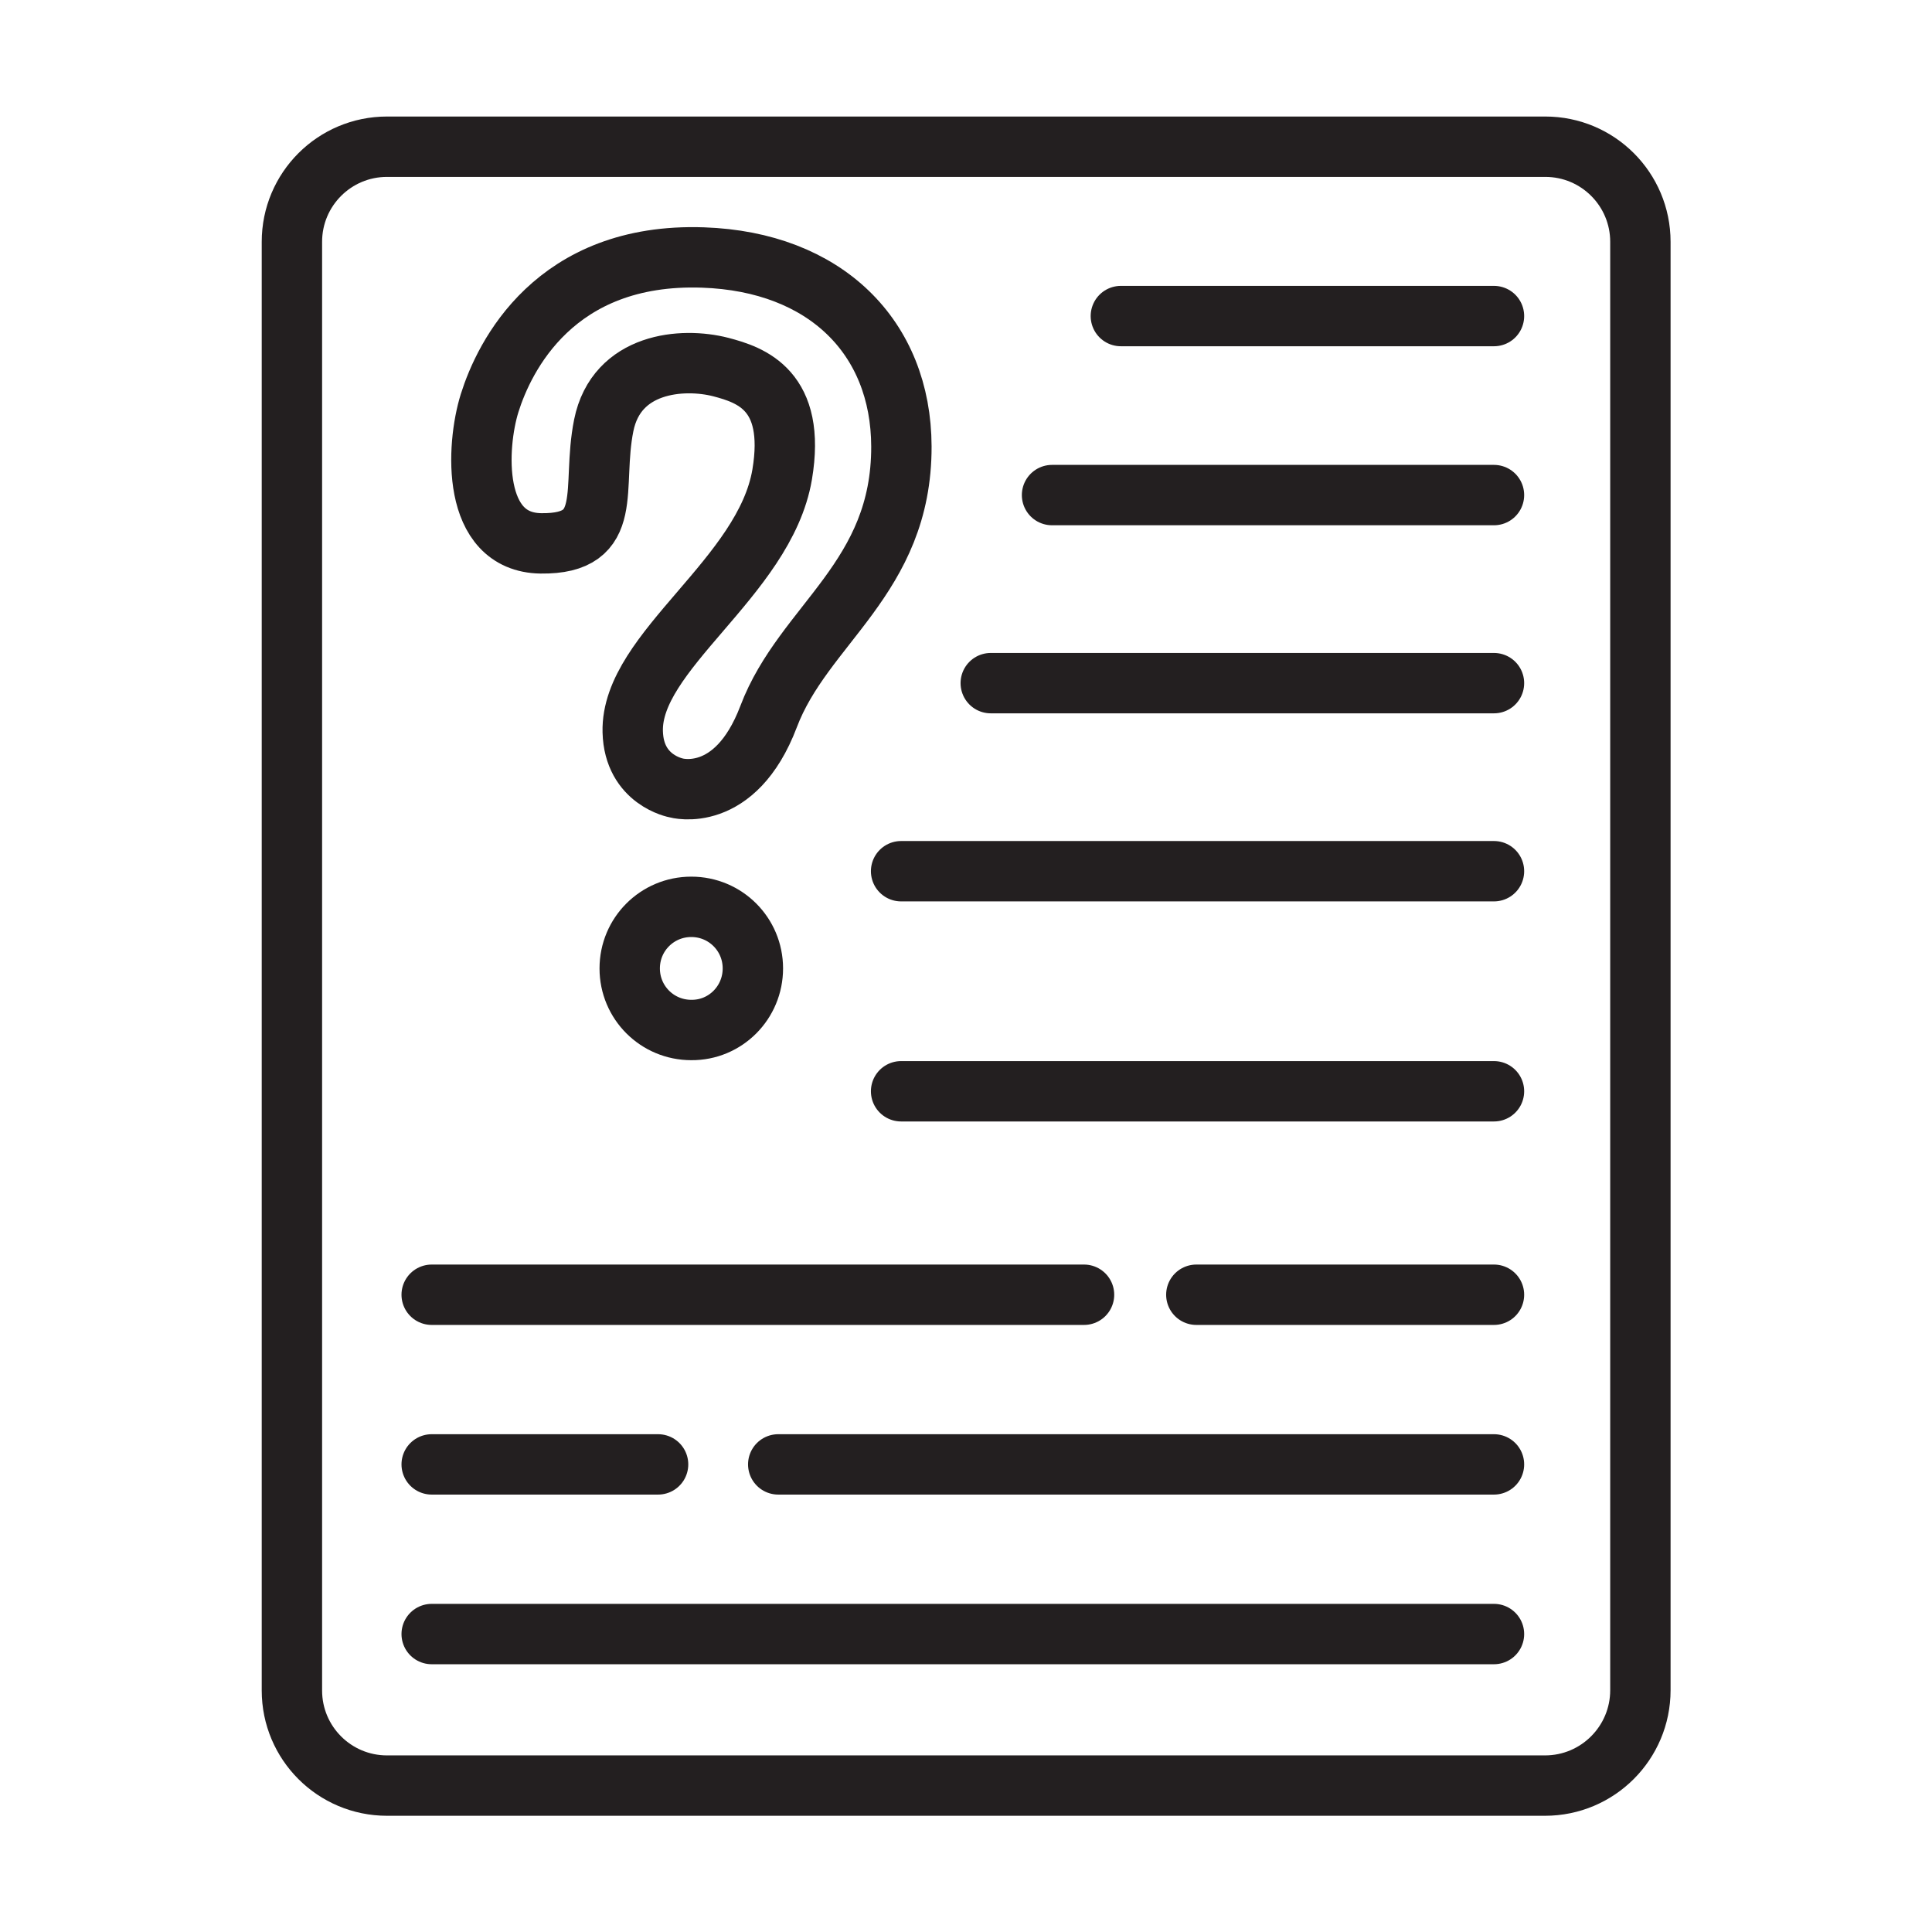
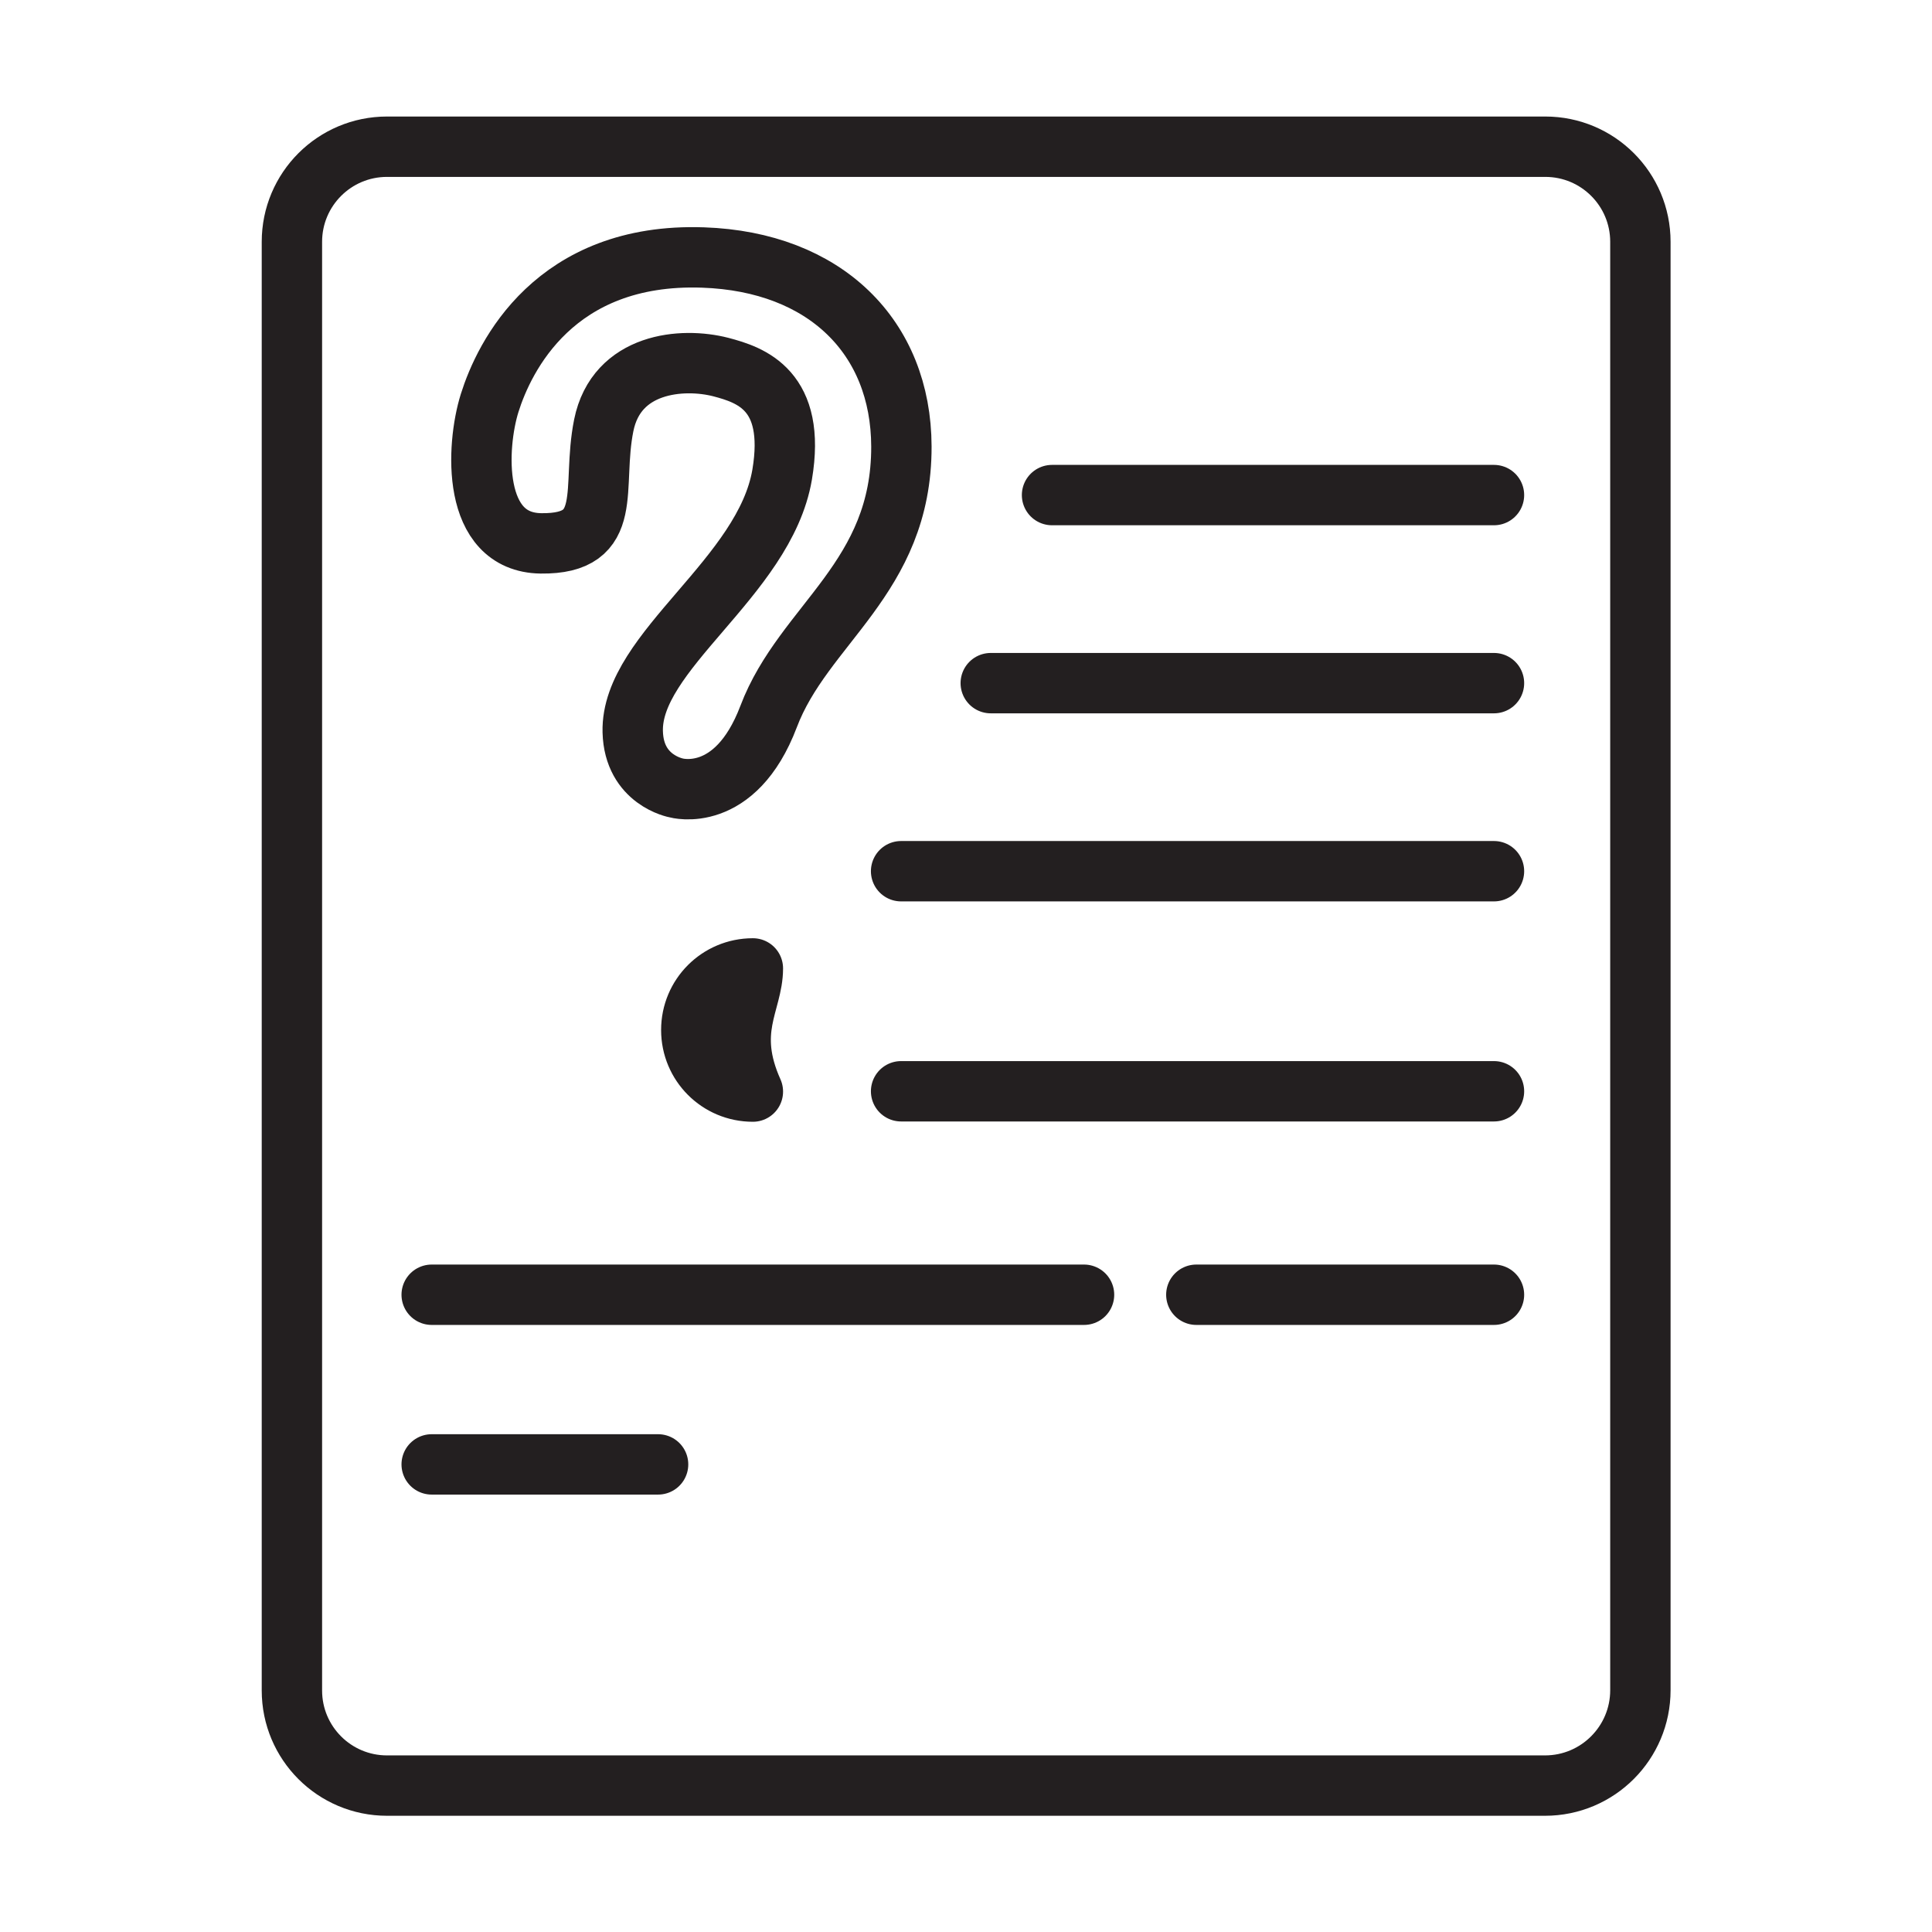
<svg xmlns="http://www.w3.org/2000/svg" version="1.1" id="Layer_1" x="0px" y="0px" viewBox="0 0 64 64" style="enable-background:new 0 0 64 64;" xml:space="preserve">
  <style type="text/css">
	.st0{fill:none;stroke:#231F20;stroke-width:2;stroke-linecap:round;stroke-linejoin:round;stroke-miterlimit:10;}
</style>
  <g>
    <g>
      <path class="st0" d="M22.4,26.1c0,0-1.4-0.25-1.44-1.86c-0.07-2.67,4.37-5.1,4.95-8.52c0.47-2.8-1.04-3.3-2.03-3.56    c-1.28-0.33-3.46-0.15-3.88,1.93c-0.42,2.08,0.4,3.94-2.08,3.91c-2.31-0.03-2.15-3.21-1.7-4.65c0.48-1.53,2.15-4.99,7.07-4.82    c4.05,0.14,6.56,2.64,6.57,6.26c0.01,4.37-3.24,5.88-4.4,8.95C24.35,26.66,22.4,26.1,22.4,26.1z" />
-       <path class="st0" d="M24.94,32.08c0-1.13-0.91-2.04-2.04-2.04c-1.13,0-2.04,0.91-2.04,2.04c0,1.13,0.91,2.04,2.04,2.04    C24.03,34.13,24.94,33.21,24.94,32.08z" />
+       <path class="st0" d="M24.94,32.08c-1.13,0-2.04,0.91-2.04,2.04c0,1.13,0.91,2.04,2.04,2.04    C24.03,34.13,24.94,33.21,24.94,32.08z" />
    </g>
    <path class="st0" d="M51.18,59.15H12.82c-1.74,0-3.15-1.41-3.15-3.15V8.01c0-1.74,1.41-3.15,3.15-3.15h38.37   c1.74,0,3.15,1.41,3.15,3.15v47.98C54.34,57.73,52.93,59.15,51.18,59.15z" />
-     <line class="st0" x1="37.13" y1="10.47" x2="49.49" y2="10.47" />
    <line class="st0" x1="34.85" y1="16.4" x2="49.49" y2="16.4" />
    <line class="st0" x1="32.82" y1="22.63" x2="49.49" y2="22.63" />
    <line class="st0" x1="29.85" y1="28.86" x2="49.49" y2="28.86" />
    <line class="st0" x1="29.85" y1="36.15" x2="49.49" y2="36.15" />
    <line class="st0" x1="39.63" y1="42.89" x2="49.49" y2="42.89" />
    <line class="st0" x1="14.3" y1="42.89" x2="35.91" y2="42.89" />
-     <line class="st0" x1="25.78" y1="48.51" x2="49.49" y2="48.51" />
-     <line class="st0" x1="14.3" y1="54.13" x2="49.49" y2="54.13" />
    <line class="st0" x1="14.3" y1="48.51" x2="21.8" y2="48.51" />
  </g>
</svg>